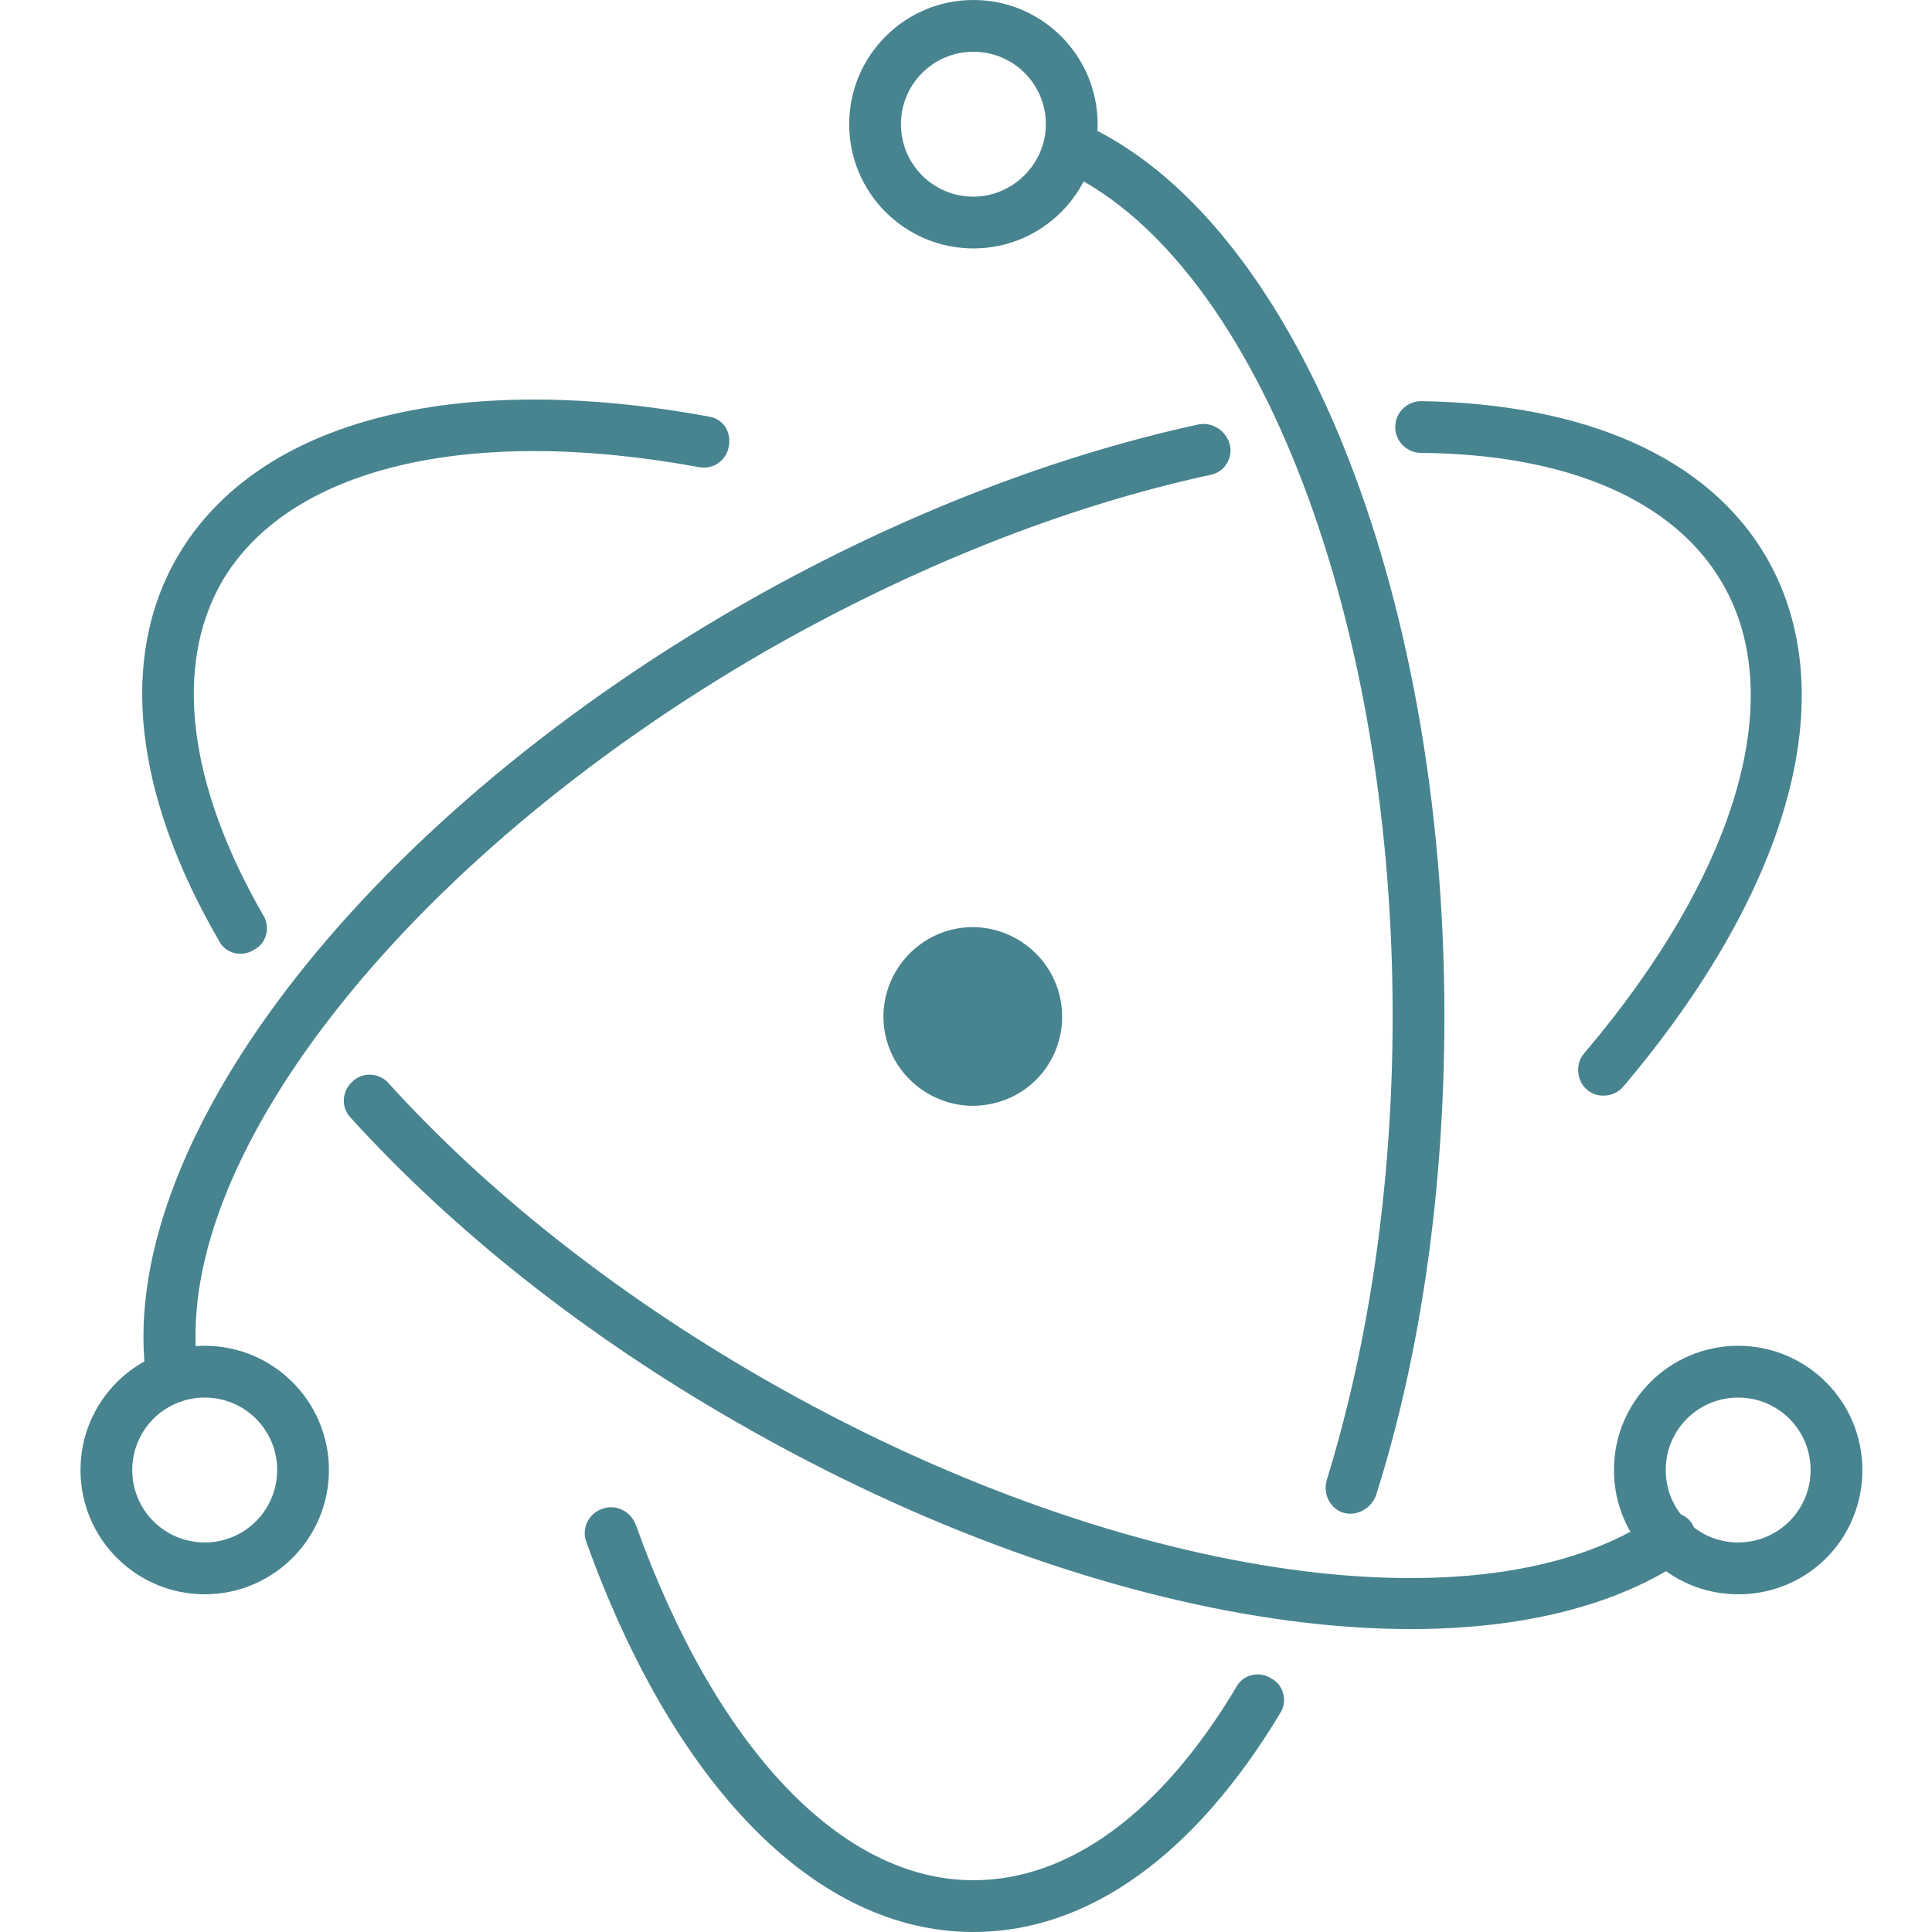
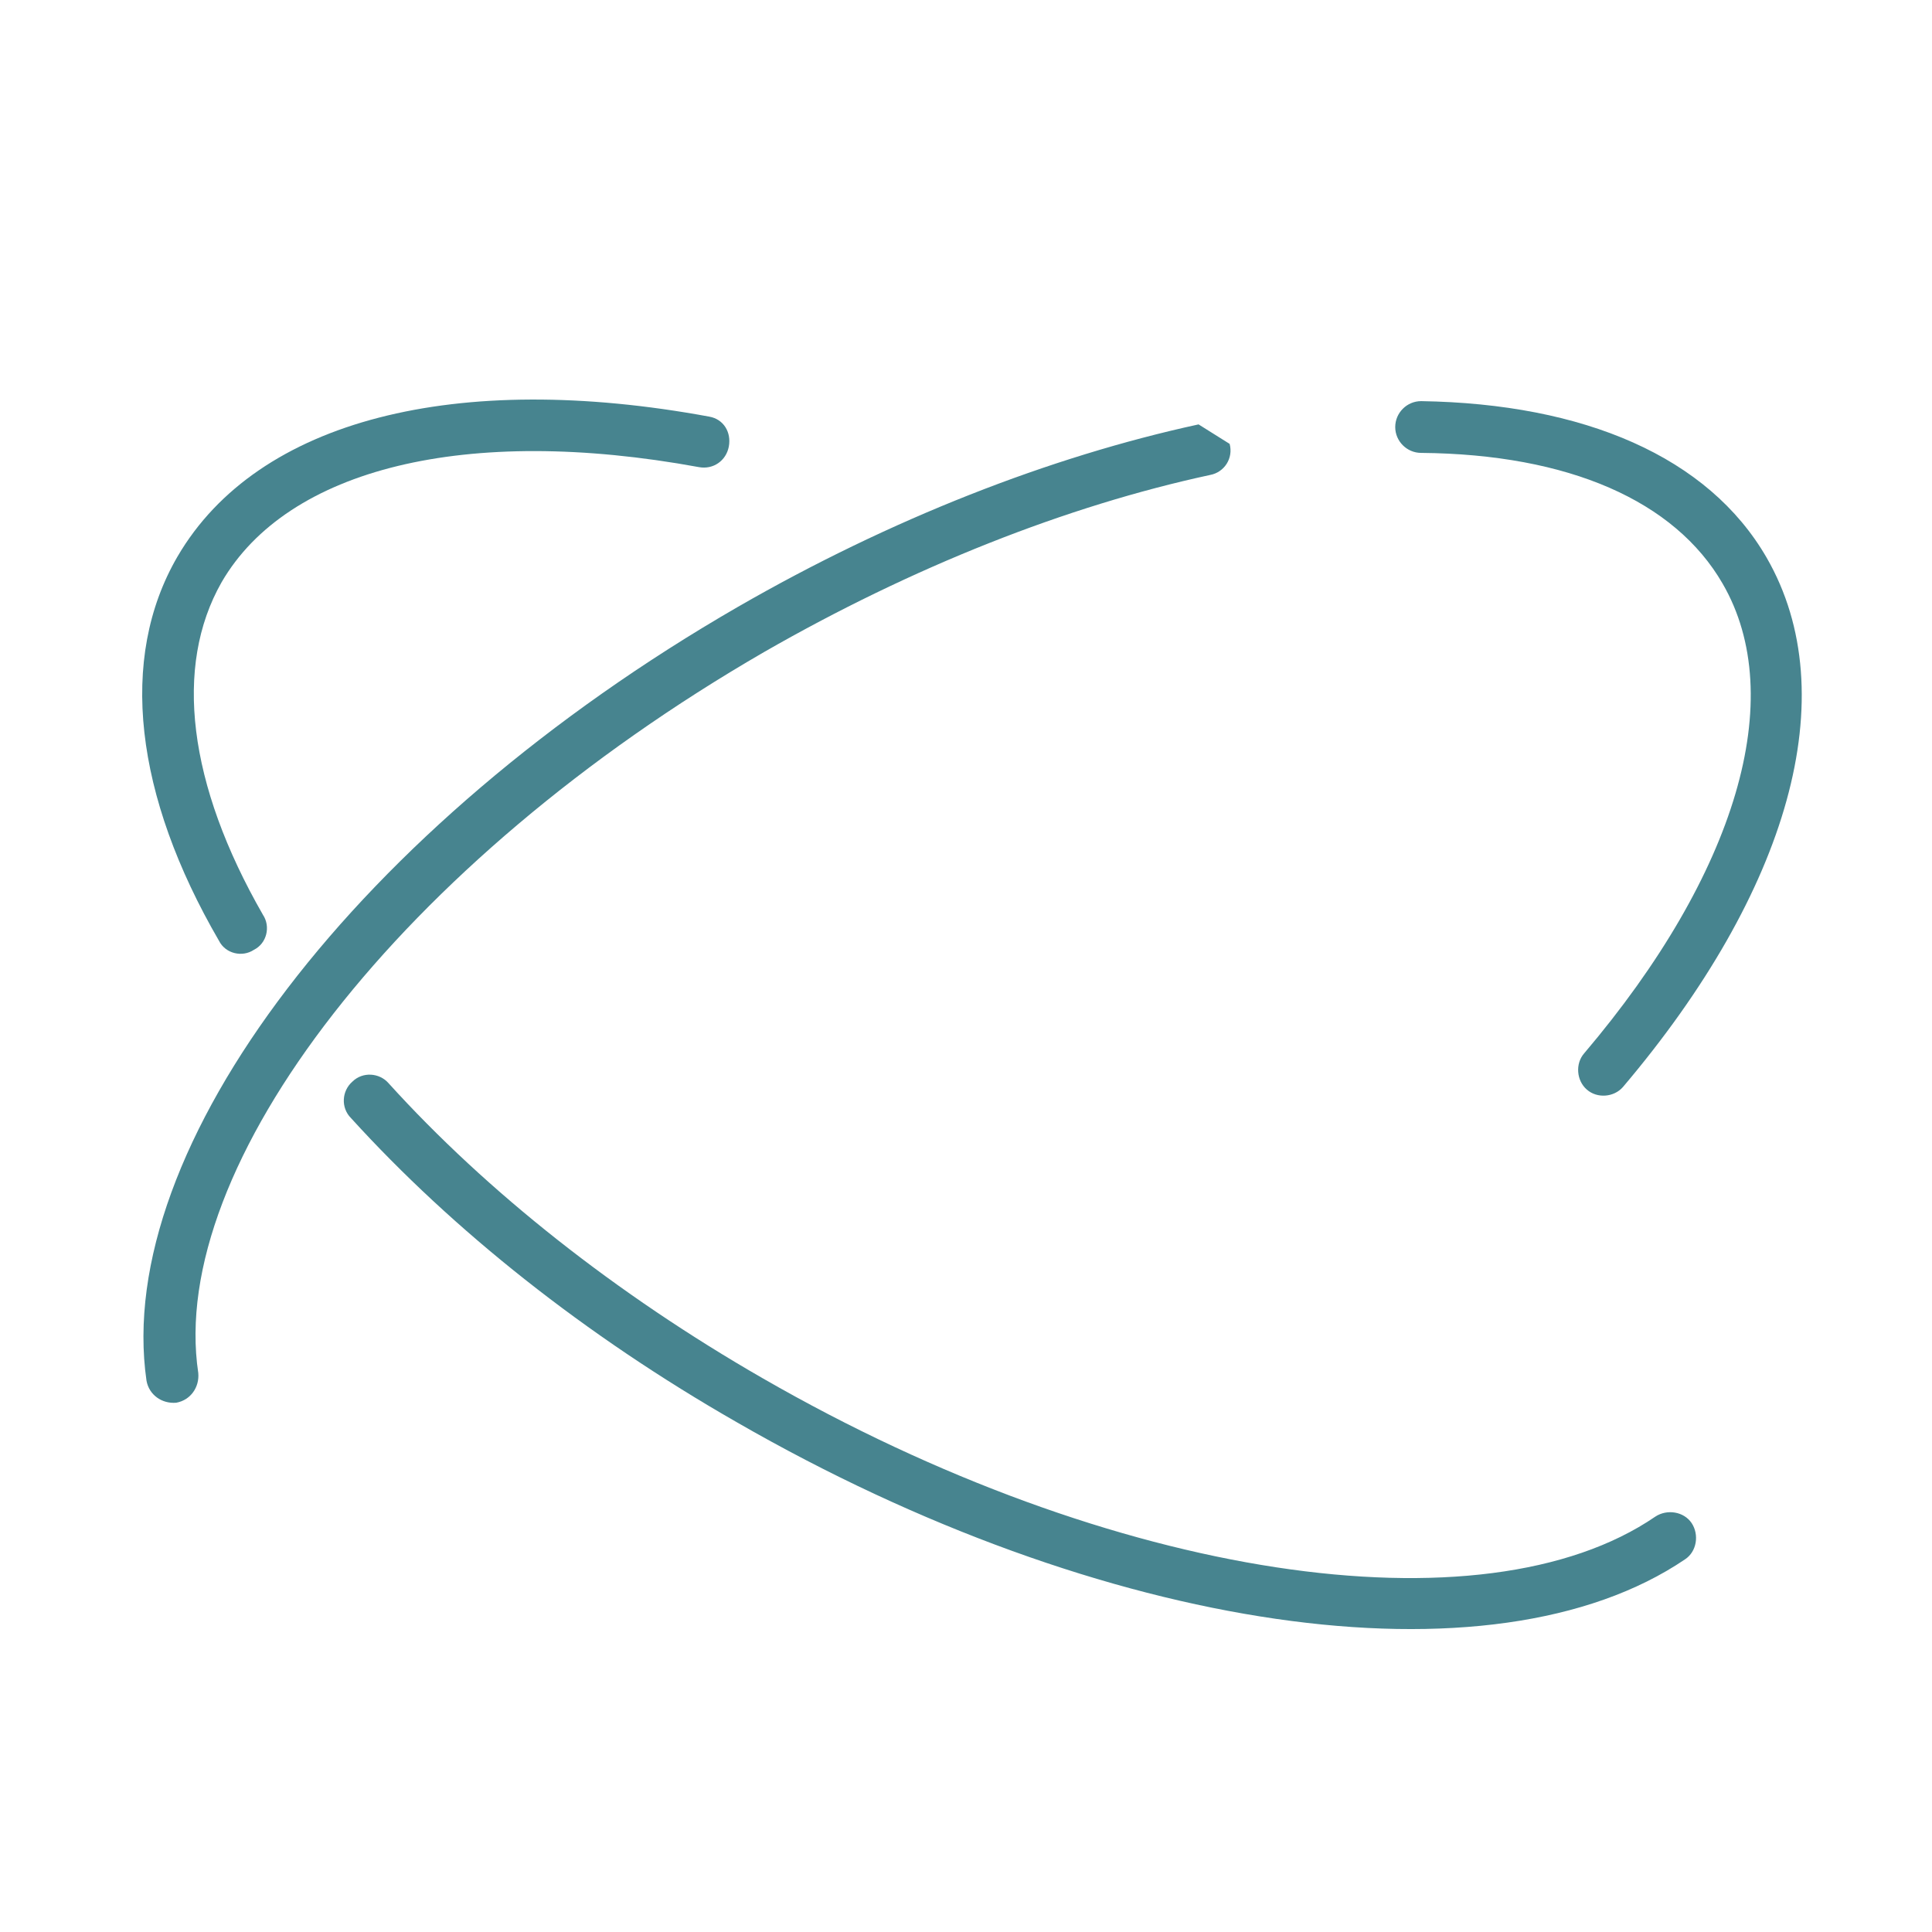
<svg xmlns="http://www.w3.org/2000/svg" width="24" height="24" viewBox="0 0 24 24" fill="none">
  <path d="M8.813 5.176C5.678 4.597 3.202 5.208 2.206 6.912C1.466 8.182 1.675 9.886 2.72 11.686C2.801 11.848 3.01 11.895 3.154 11.799C3.315 11.719 3.363 11.51 3.267 11.365C2.334 9.741 2.158 8.279 2.752 7.234C3.572 5.819 5.79 5.272 8.684 5.803C8.861 5.835 9.021 5.723 9.054 5.546C9.086 5.369 8.989 5.208 8.813 5.176ZM4.36 13.889C5.63 15.287 7.269 16.589 9.15 17.666C13.7 20.287 18.538 20.994 20.933 19.37C21.078 19.274 21.11 19.065 21.014 18.92C20.917 18.776 20.708 18.744 20.563 18.84C18.425 20.303 13.828 19.628 9.472 17.12C7.655 16.075 6.048 14.805 4.826 13.455C4.713 13.326 4.504 13.31 4.376 13.438C4.247 13.551 4.231 13.76 4.36 13.889Z" fill="#47848F" />
-   <path d="M20.161 13.503C22.219 11.076 22.927 8.632 21.946 6.928C21.222 5.674 19.679 5.015 17.654 4.983C17.477 4.983 17.332 5.128 17.332 5.305C17.332 5.481 17.477 5.626 17.654 5.626C19.486 5.642 20.805 6.221 21.399 7.25C22.219 8.664 21.576 10.851 19.679 13.085C19.567 13.213 19.583 13.423 19.712 13.535C19.84 13.648 20.049 13.632 20.161 13.503ZM14.889 5.272C13.04 5.674 11.063 6.446 9.166 7.539C4.457 10.256 1.402 14.259 1.82 17.152C1.852 17.329 2.013 17.441 2.19 17.425C2.367 17.393 2.479 17.233 2.463 17.056C2.077 14.484 4.987 10.706 9.488 8.102C11.336 7.041 13.249 6.285 15.033 5.9C15.21 5.867 15.323 5.691 15.275 5.514C15.227 5.353 15.066 5.24 14.889 5.272Z" fill="#47848F" />
-   <path d="M7.286 19.161C8.362 22.151 10.114 24 12.092 24C13.539 24 14.857 23.02 15.902 21.283C15.998 21.138 15.95 20.93 15.789 20.849C15.645 20.753 15.435 20.801 15.355 20.962C14.423 22.521 13.281 23.357 12.092 23.357C10.452 23.357 8.893 21.717 7.896 18.936C7.832 18.776 7.655 18.679 7.478 18.744C7.301 18.808 7.221 19.001 7.286 19.161ZM17.091 18.583C17.654 16.814 17.943 14.757 17.943 12.619C17.943 7.298 16.079 2.7 13.426 1.527C13.265 1.463 13.073 1.527 13.008 1.688C12.944 1.849 13.008 2.042 13.169 2.106C15.532 3.151 17.3 7.507 17.3 12.619C17.3 14.693 17.011 16.67 16.48 18.39C16.432 18.567 16.529 18.744 16.689 18.792C16.85 18.84 17.027 18.744 17.091 18.583ZM23.135 18.261C23.135 17.409 22.444 16.718 21.592 16.718C20.74 16.718 20.049 17.409 20.049 18.261C20.049 19.113 20.74 19.805 21.592 19.805C22.46 19.805 23.135 19.113 23.135 18.261ZM22.492 18.261C22.492 18.759 22.09 19.161 21.592 19.161C21.094 19.161 20.692 18.759 20.692 18.261C20.692 17.763 21.094 17.361 21.592 17.361C22.09 17.361 22.492 17.763 22.492 18.261ZM2.543 19.805C3.395 19.805 4.086 19.113 4.086 18.261C4.086 17.409 3.395 16.718 2.543 16.718C1.691 16.718 1 17.409 1 18.261C1 19.113 1.691 19.805 2.543 19.805ZM2.543 19.161C2.045 19.161 1.643 18.759 1.643 18.261C1.643 17.763 2.045 17.361 2.543 17.361C3.042 17.361 3.443 17.763 3.443 18.261C3.443 18.759 3.042 19.161 2.543 19.161Z" fill="#47848F" />
-   <path d="M12.092 3.086C12.944 3.086 13.635 2.395 13.635 1.543C13.635 0.691 12.944 0 12.092 0C11.24 0 10.549 0.691 10.549 1.543C10.549 2.395 11.24 3.086 12.092 3.086ZM12.092 2.443C11.594 2.443 11.192 2.042 11.192 1.543C11.192 1.045 11.594 0.643 12.092 0.643C12.59 0.643 12.992 1.045 12.992 1.543C12.992 2.042 12.574 2.443 12.092 2.443ZM12.317 13.712C11.722 13.841 11.127 13.455 10.999 12.86C10.87 12.265 11.256 11.671 11.851 11.542C12.446 11.413 13.04 11.799 13.169 12.394C13.297 12.989 12.928 13.583 12.317 13.712Z" fill="#47848F" />
+   <path d="M20.161 13.503C22.219 11.076 22.927 8.632 21.946 6.928C21.222 5.674 19.679 5.015 17.654 4.983C17.477 4.983 17.332 5.128 17.332 5.305C17.332 5.481 17.477 5.626 17.654 5.626C19.486 5.642 20.805 6.221 21.399 7.25C22.219 8.664 21.576 10.851 19.679 13.085C19.567 13.213 19.583 13.423 19.712 13.535C19.84 13.648 20.049 13.632 20.161 13.503ZM14.889 5.272C13.04 5.674 11.063 6.446 9.166 7.539C4.457 10.256 1.402 14.259 1.82 17.152C1.852 17.329 2.013 17.441 2.19 17.425C2.367 17.393 2.479 17.233 2.463 17.056C2.077 14.484 4.987 10.706 9.488 8.102C11.336 7.041 13.249 6.285 15.033 5.9C15.21 5.867 15.323 5.691 15.275 5.514Z" fill="#47848F" />
</svg>